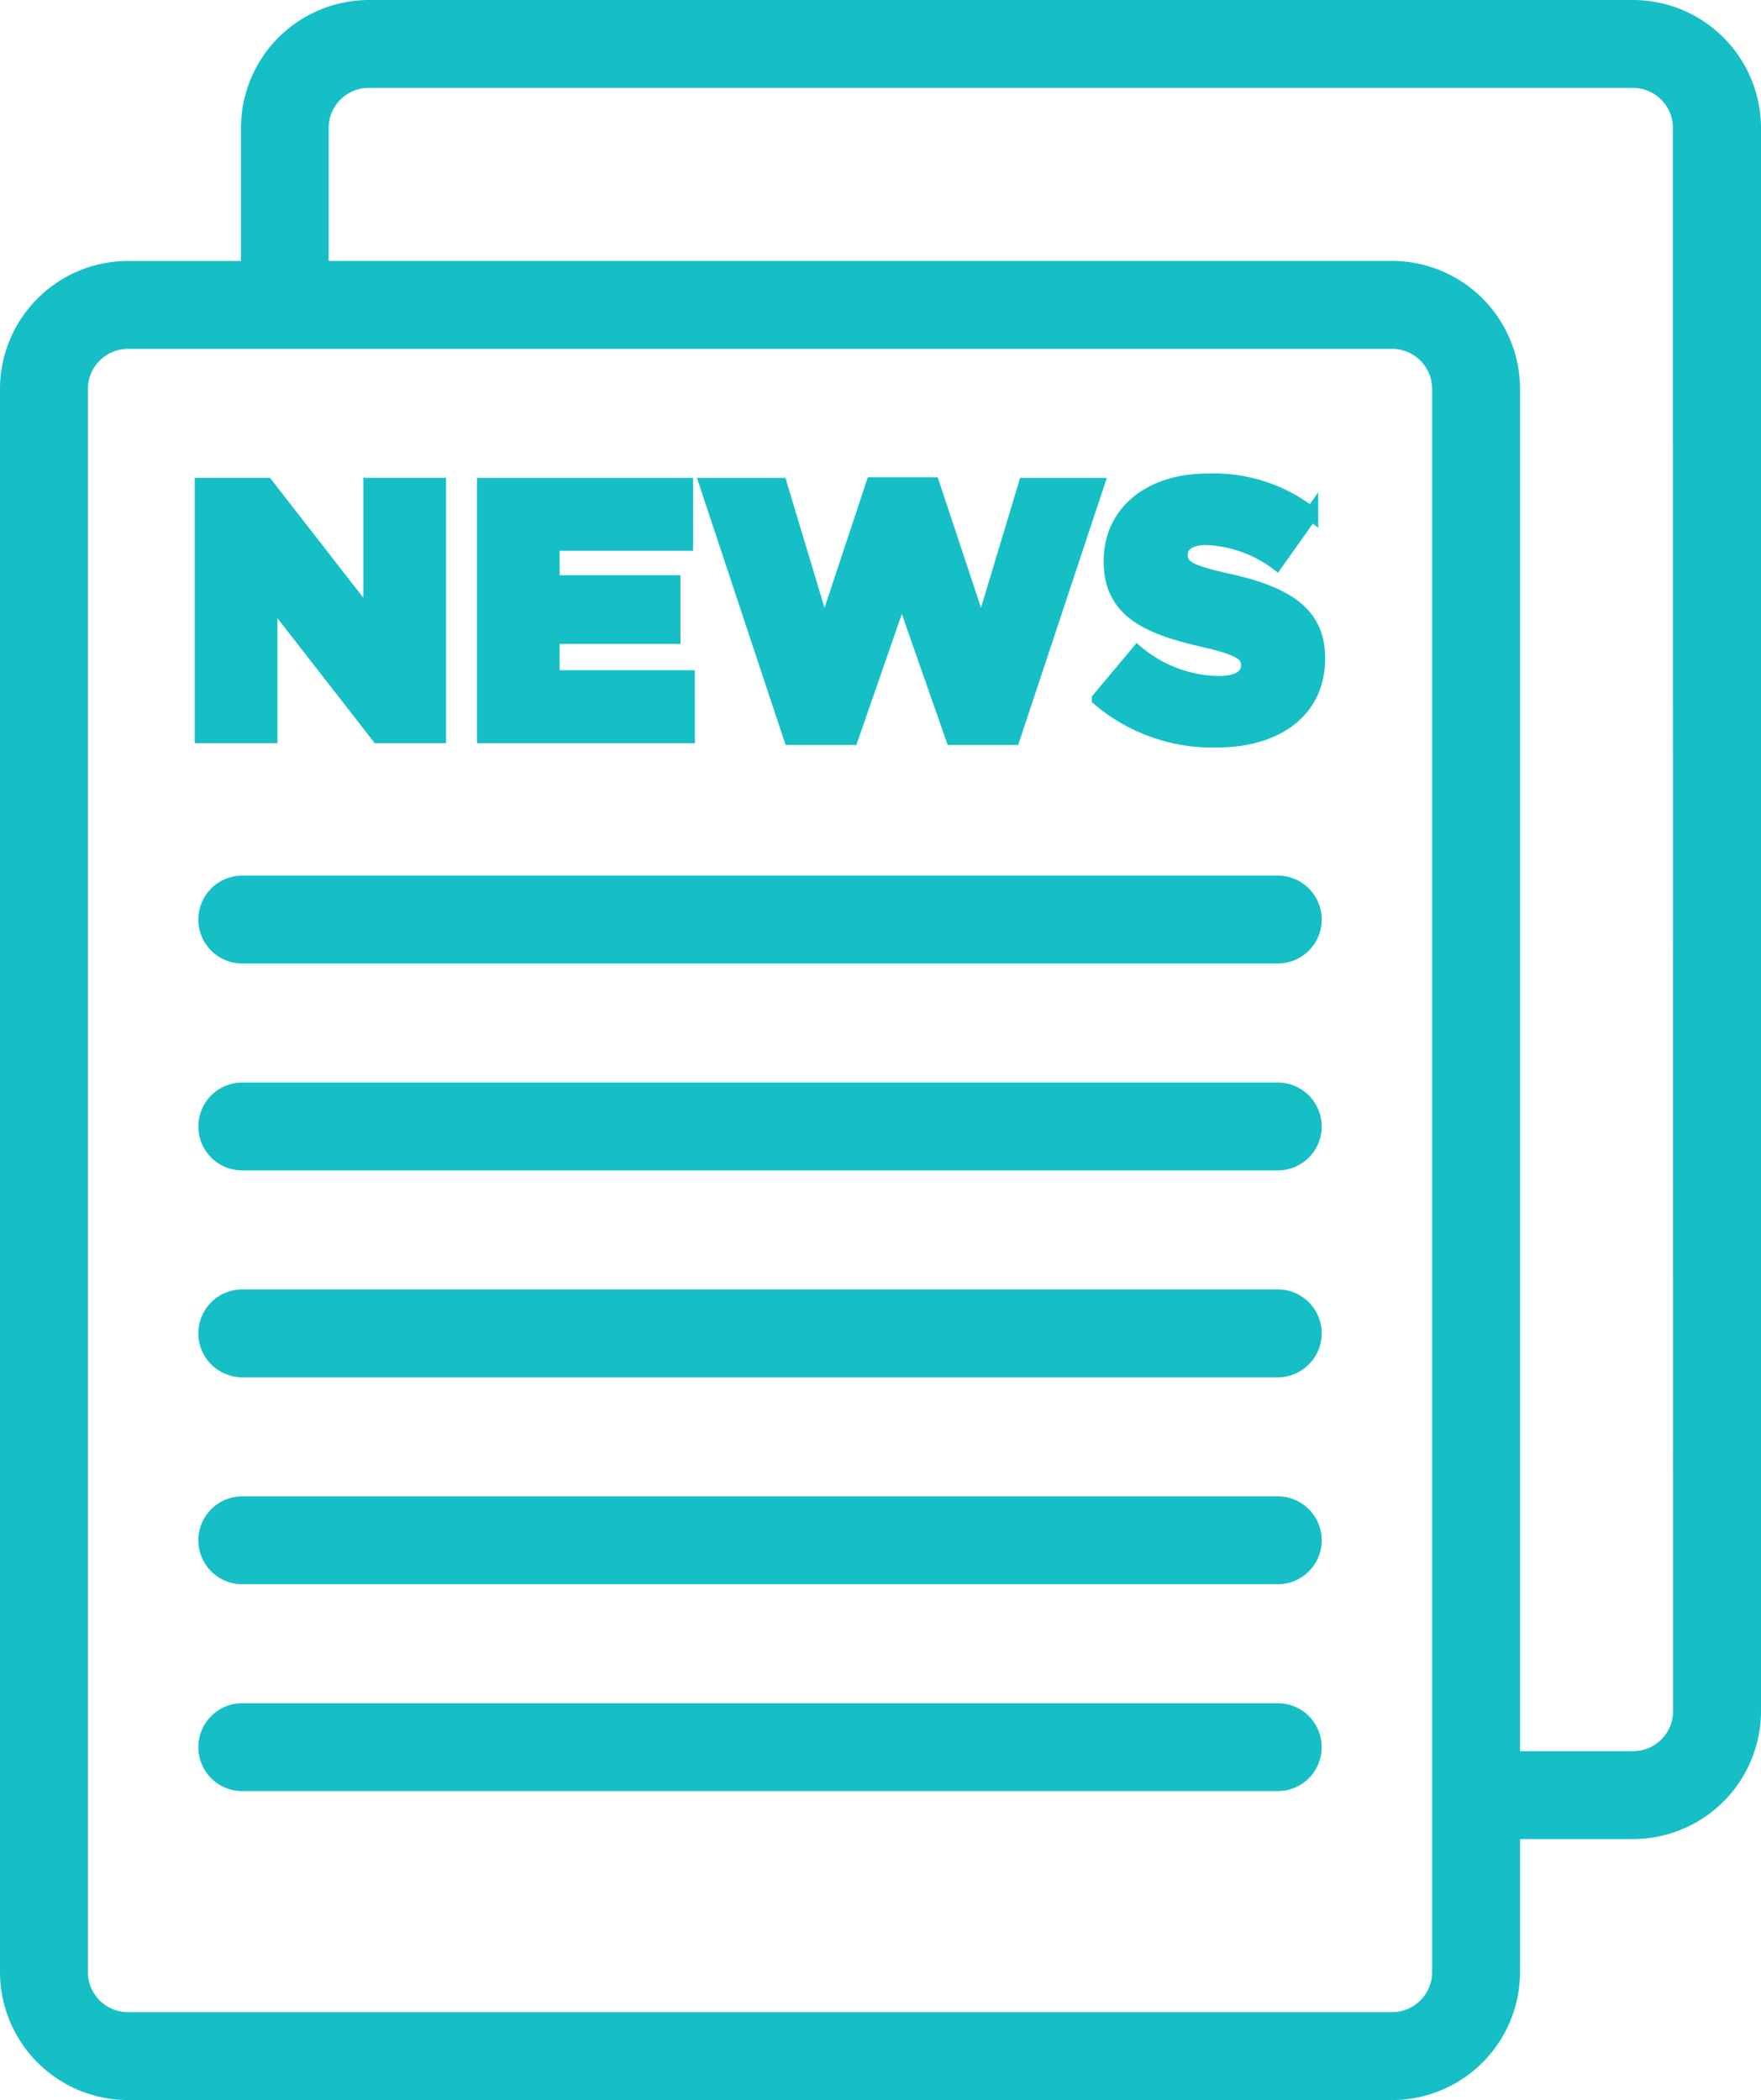
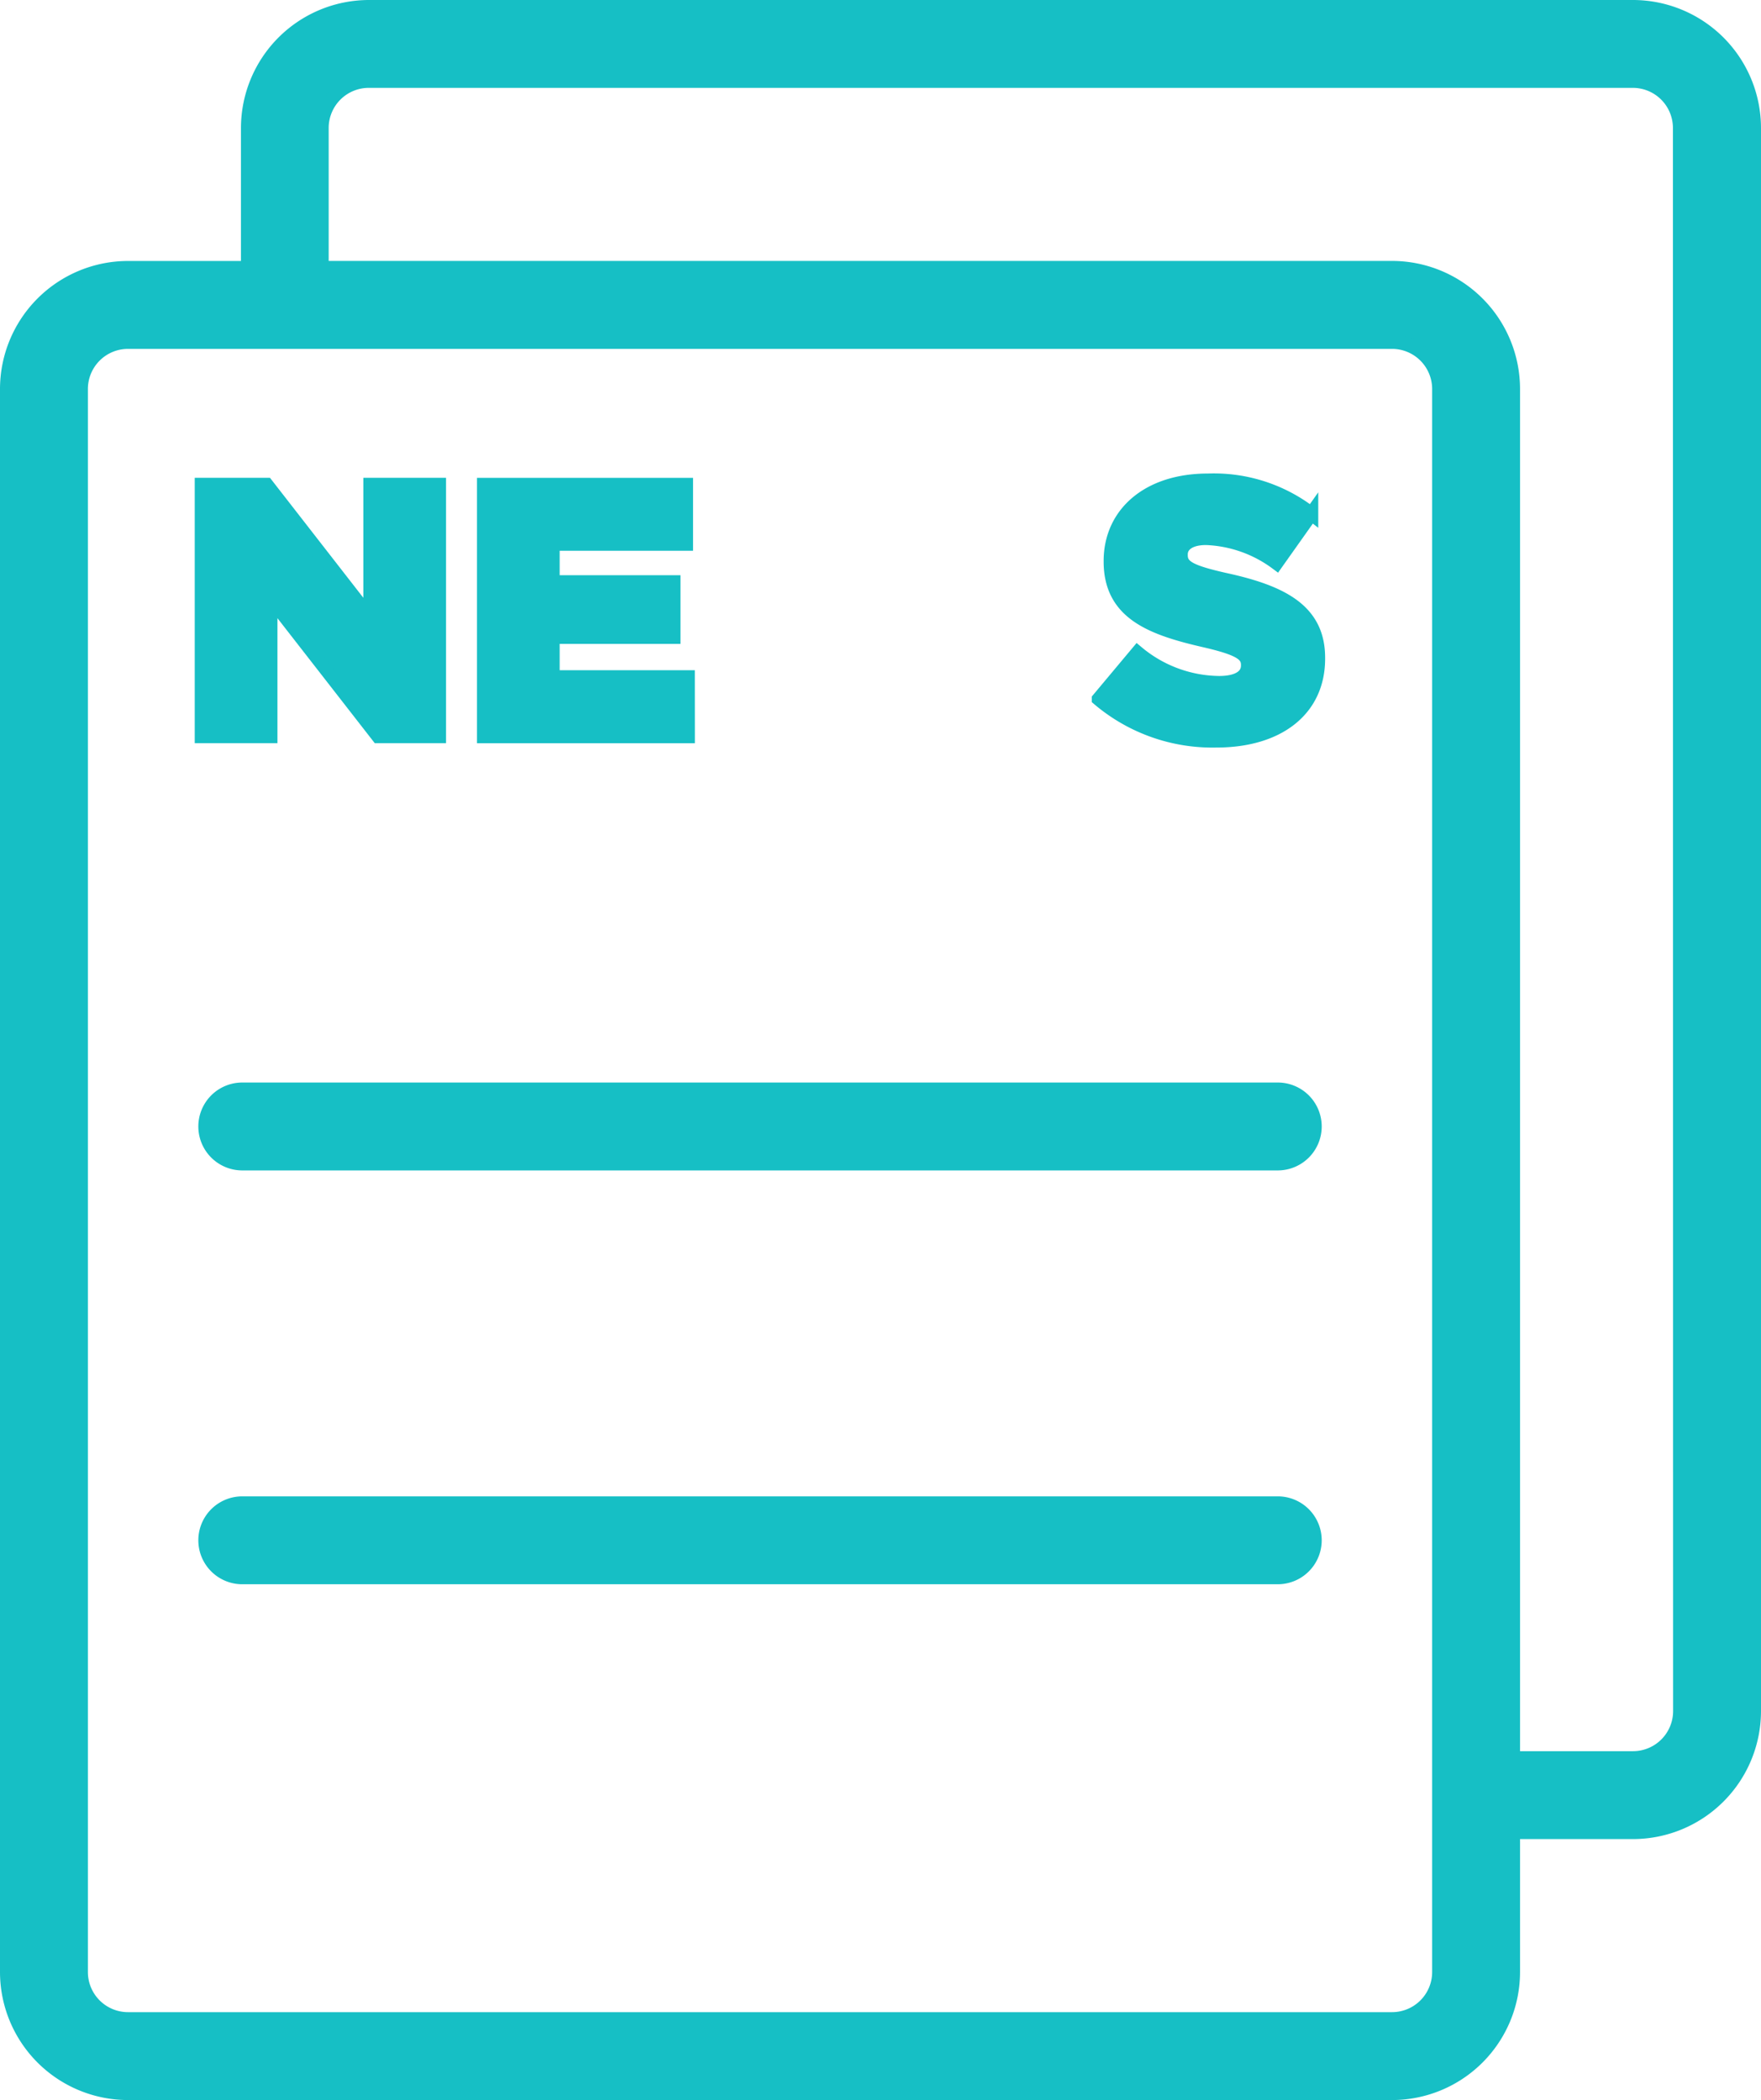
<svg xmlns="http://www.w3.org/2000/svg" width="38.668" height="46.109" viewBox="0 0 38.668 46.109">
  <g id="icon01-1" transform="translate(-529.05 -437.736)">
    <path id="패스_3414" data-name="패스 3414" d="M564.908,437.886H537.151a2.663,2.663,0,0,0-2.66,2.66v3.07H531.86a2.663,2.663,0,0,0-2.66,2.66v34.759a2.663,2.663,0,0,0,2.66,2.66h27.757a2.663,2.663,0,0,0,2.66-2.66v-3.07h2.631a2.663,2.663,0,0,0,2.66-2.66V440.546A2.663,2.663,0,0,0,564.908,437.886Zm-4.261,43.149a1.031,1.031,0,0,1-1.03,1.03H531.86a1.031,1.031,0,0,1-1.03-1.03V446.276a1.031,1.031,0,0,1,1.03-1.03h27.757a1.031,1.031,0,0,1,1.03,1.03Zm5.291-5.73a1.031,1.031,0,0,1-1.03,1.03h-2.631v-30.06a2.663,2.663,0,0,0-2.66-2.66h-23.5v-3.07a1.031,1.031,0,0,1,1.03-1.03h27.757a1.031,1.031,0,0,1,1.03,1.03Z" transform="translate(0 0)" fill="#16bfc5" stroke="#16bfc5" stroke-width="0.3" />
    <path id="패스_3415" data-name="패스 3415" d="M635.664,697.849l2.36,3.031h1.342v-5.526h-1.516v2.921l-2.273-2.921h-1.429v5.526h1.516Z" transform="translate(-100.672 -246.977)" fill="#16bfc5" stroke="#16bfc5" stroke-width="0.3" />
    <path id="패스_3416" data-name="패스 3416" d="M790.695,699.578h-2.968V698.7h2.652v-1.208h-2.652v-.837h2.929v-1.3h-4.444v5.526h4.484Z" transform="translate(-246.538 -246.977)" fill="#16bfc5" stroke="#16bfc5" stroke-width="0.3" />
-     <path id="패스_3417" data-name="패스 3417" d="M909.486,700.549l1.105-3.181,1.113,3.181h1.334l1.847-5.565H913.3l-.963,3.2-1.066-3.213h-1.318l-1.066,3.213-.963-3.2H906.3l1.847,5.565Z" transform="translate(-361.739 -246.606)" fill="#16bfc5" stroke="#16bfc5" stroke-width="0.3" />
    <path id="패스_3418" data-name="패스 3418" d="M1120.4,695.208c-.766-.174-.955-.284-.955-.537v-.016c0-.2.181-.355.552-.355a2.771,2.771,0,0,1,1.547.545l.766-1.081a3.477,3.477,0,0,0-2.273-.734c-1.326,0-2.139.742-2.139,1.768v.016c0,1.137.907,1.468,2.084,1.737.75.174.931.3.931.529v.016c0,.237-.221.379-.631.379a2.847,2.847,0,0,1-1.792-.663l-.852,1.018a3.86,3.86,0,0,0,2.589.916c1.342,0,2.234-.671,2.234-1.8v-.016C1122.464,695.894,1121.675,695.484,1120.4,695.208Z" transform="translate(-564.464 -244.747)" fill="#16bfc5" stroke="#16bfc5" stroke-width="0.3" />
-     <path id="패스_3419" data-name="패스 3419" d="M659.627,909.692H636.89a.815.815,0,1,0,0,1.63h22.737a.815.815,0,0,0,0-1.63Z" transform="translate(-102.52 -452.581)" fill="#16bfc5" stroke="#16bfc5" stroke-width="0.3" />
-     <path id="패스_3420" data-name="패스 3420" d="M659.627,1132.675H636.89a.815.815,0,1,0,0,1.63h22.737a.815.815,0,1,0,0-1.63Z" transform="translate(-102.52 -666.479)" fill="#16bfc5" stroke="#16bfc5" stroke-width="0.3" />
    <path id="패스_3421" data-name="패스 3421" d="M659.627,1021.183H636.89a.815.815,0,1,0,0,1.63h22.737a.815.815,0,1,0,0-1.63Z" transform="translate(-102.52 -559.529)" fill="#16bfc5" stroke="#16bfc5" stroke-width="0.3" />
-     <path id="패스_3422" data-name="패스 3422" d="M659.627,1355.657H636.89a.815.815,0,1,0,0,1.63h22.737a.815.815,0,0,0,0-1.63Z" transform="translate(-102.52 -880.375)" fill="#16bfc5" stroke="#16bfc5" stroke-width="0.3" />
    <path id="패스_3423" data-name="패스 3423" d="M659.627,1244.166H636.89a.815.815,0,1,0,0,1.63h22.737a.815.815,0,0,0,0-1.63Z" transform="translate(-102.52 -773.426)" fill="#16bfc5" stroke="#16bfc5" stroke-width="0.3" />
  </g>
</svg>